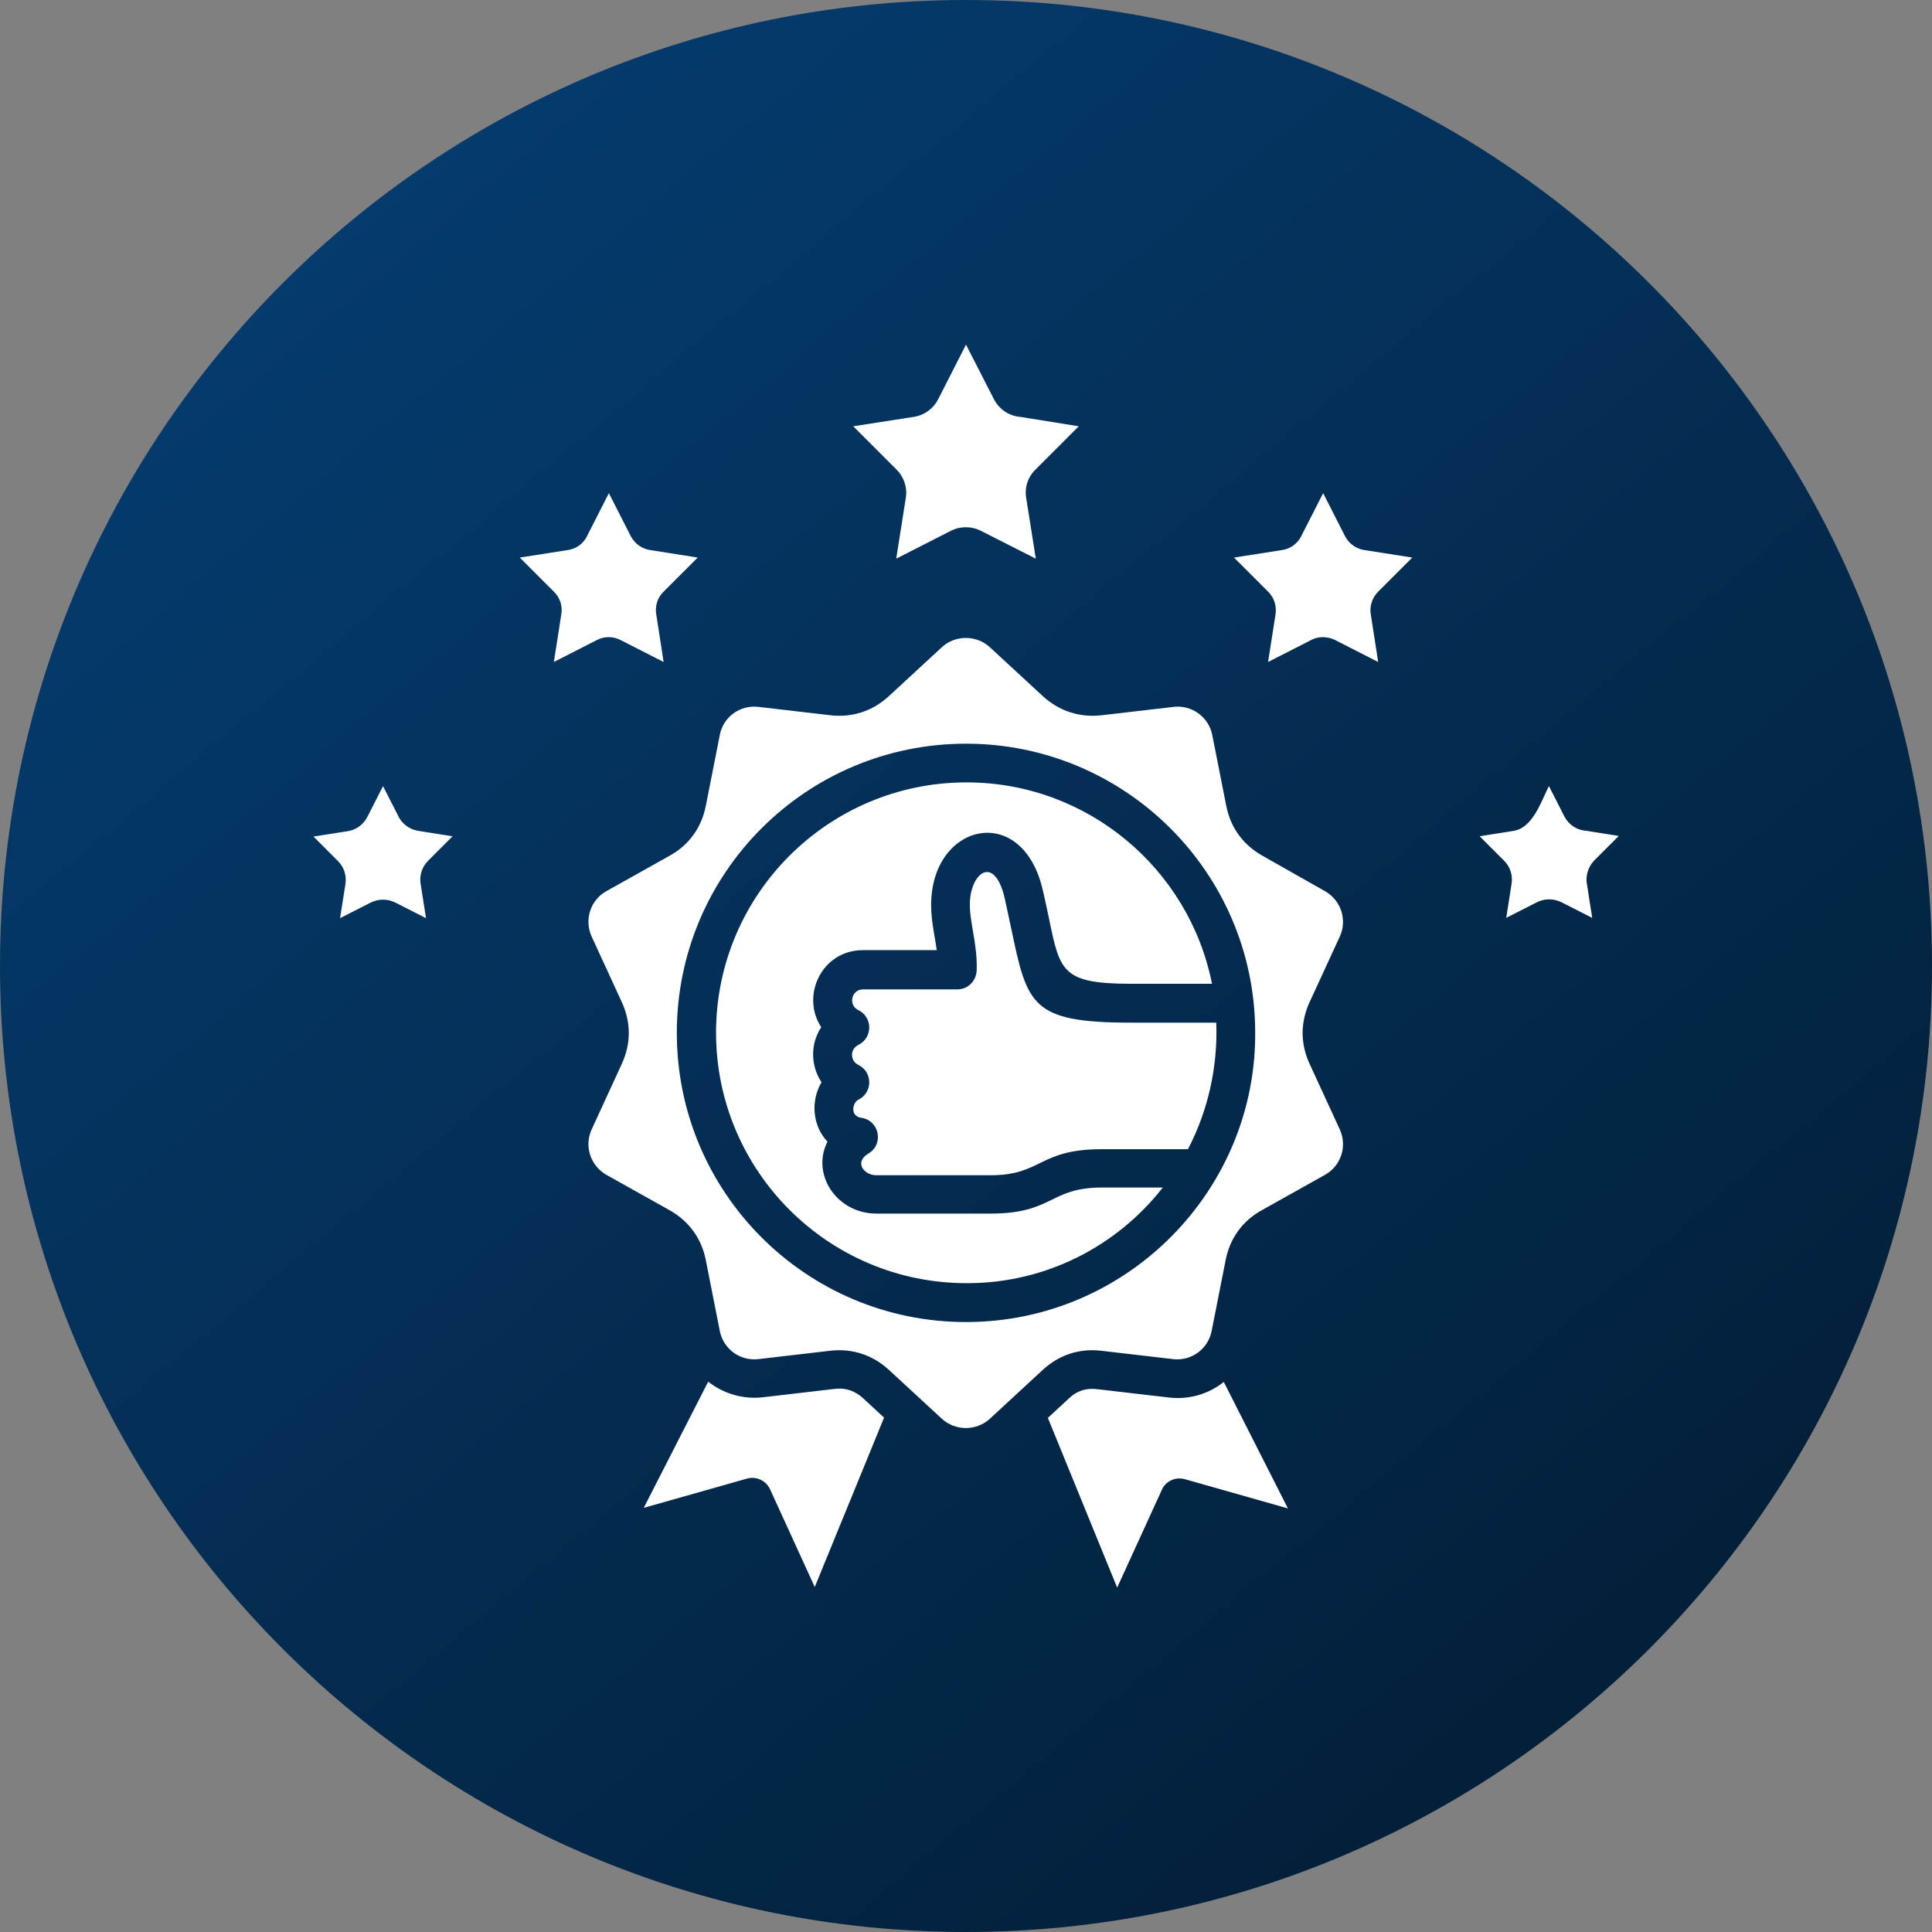
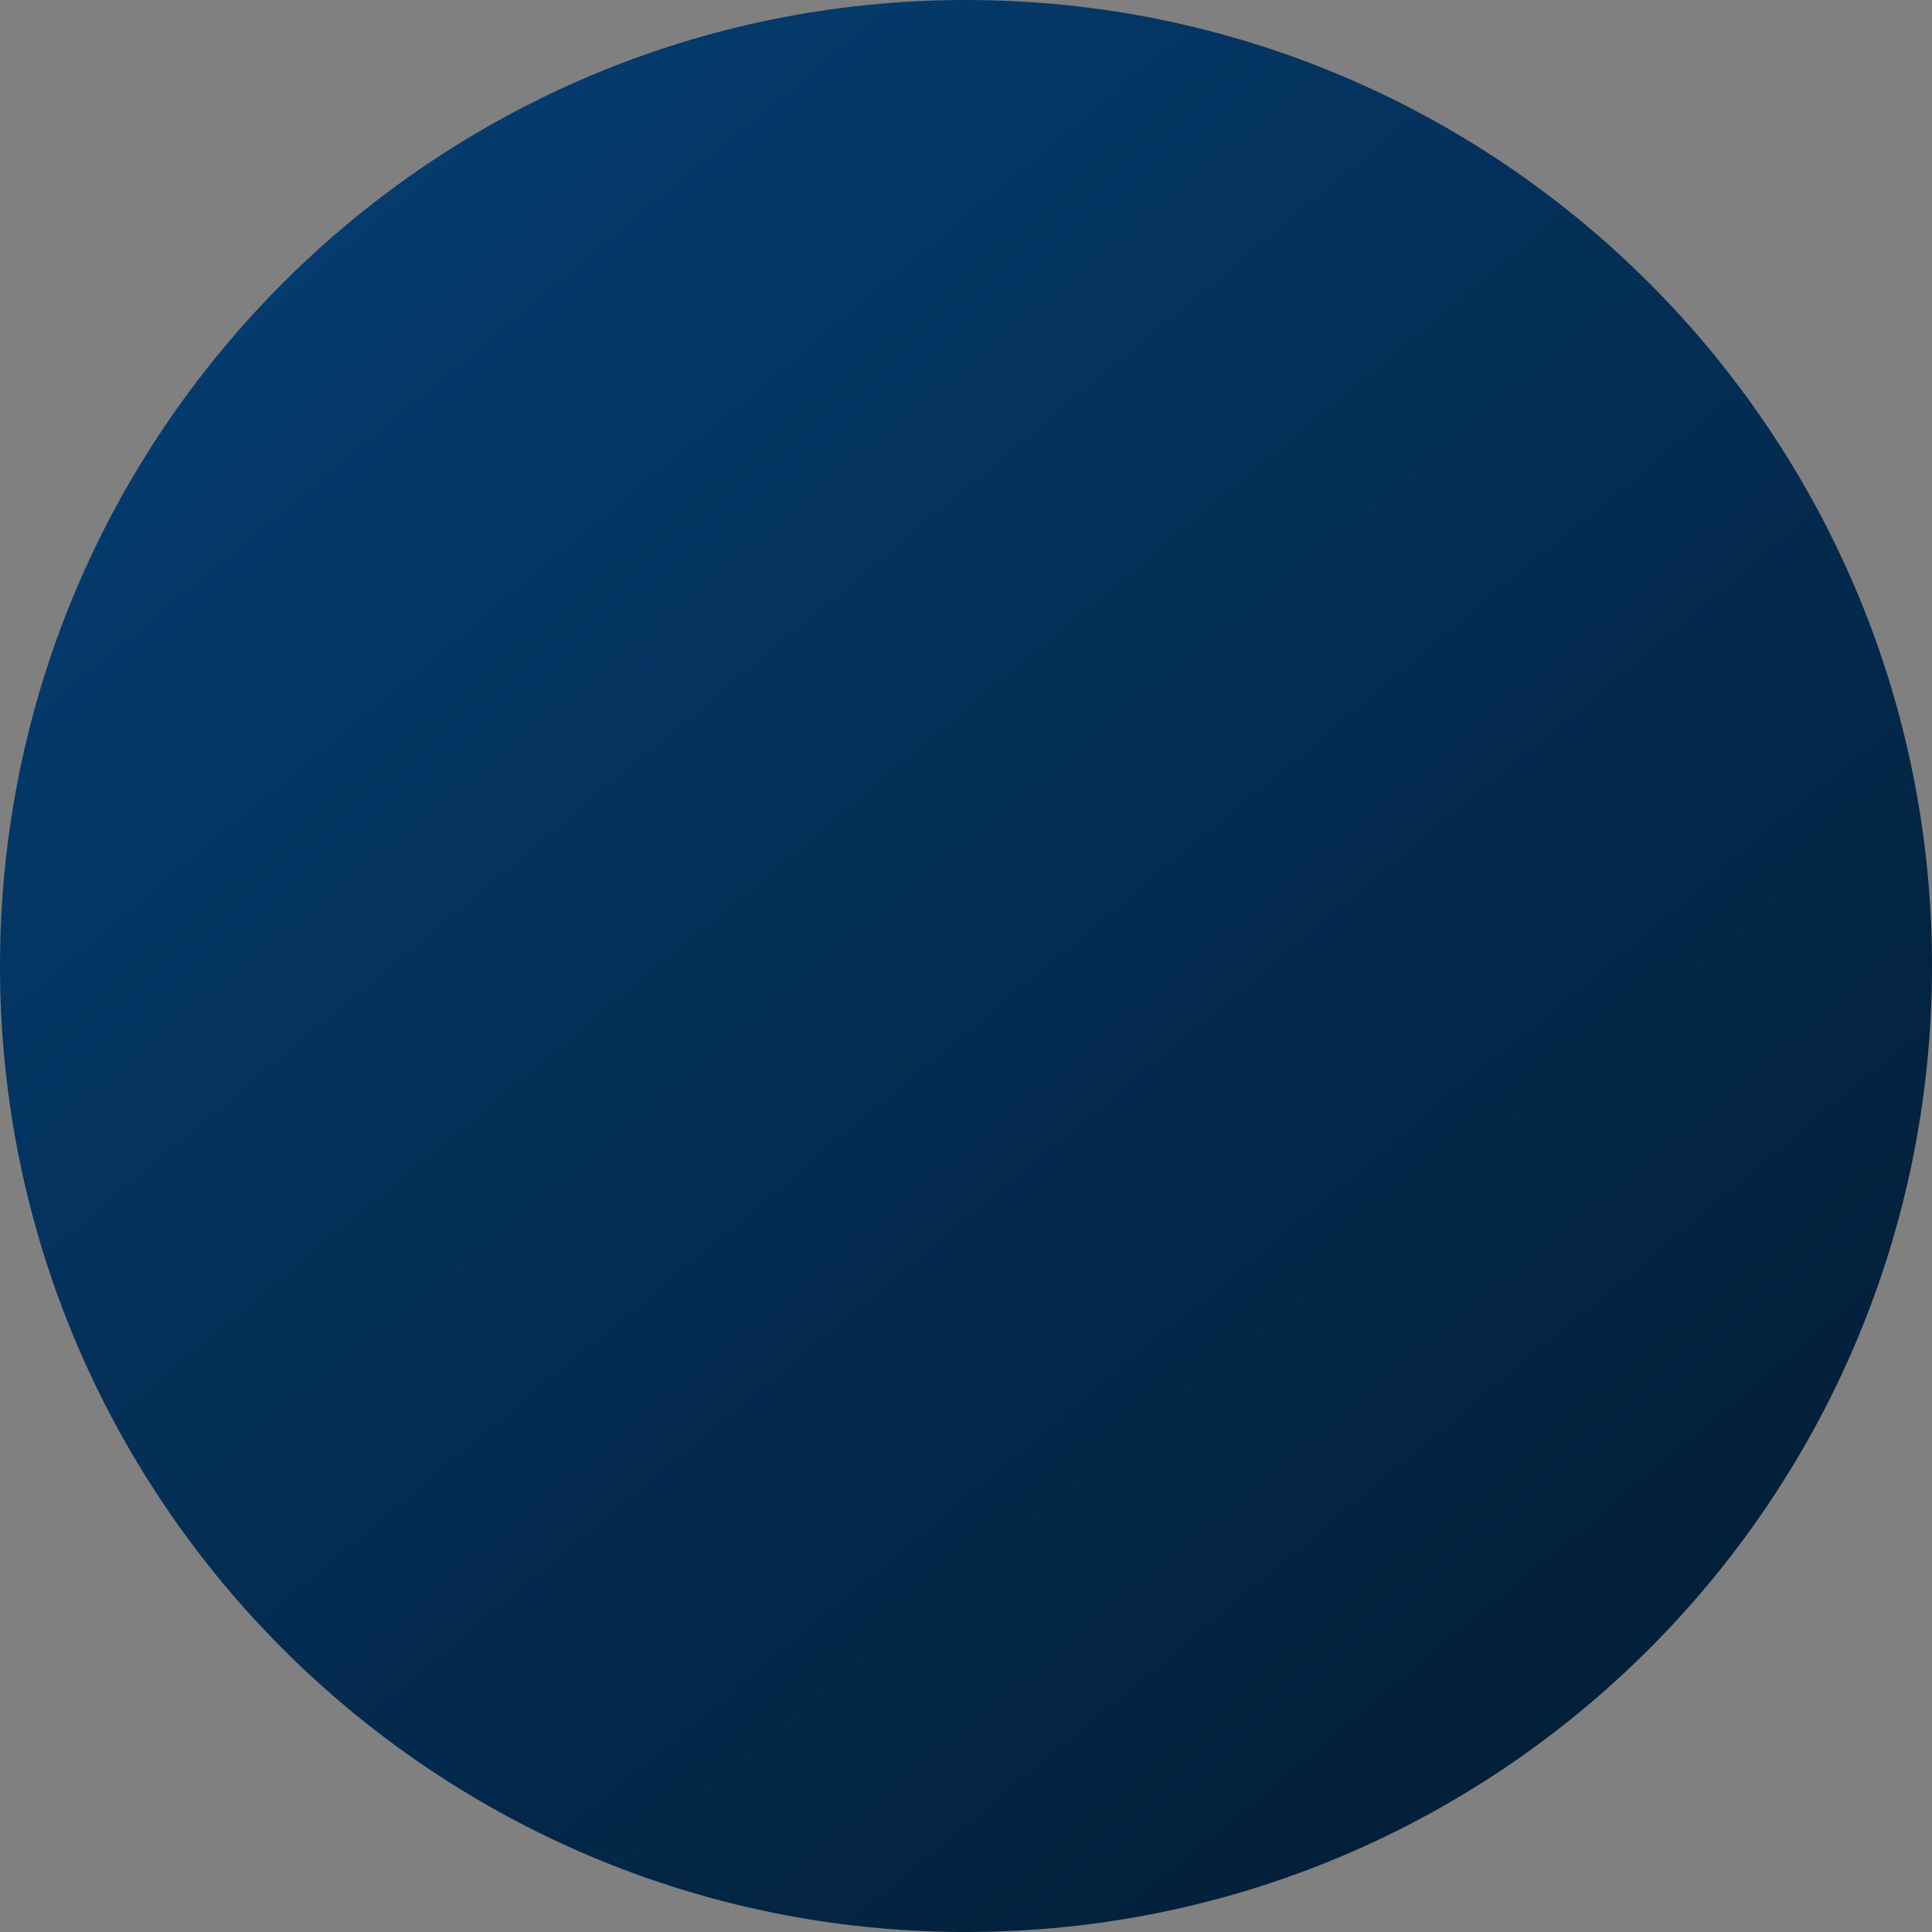
<svg xmlns="http://www.w3.org/2000/svg" width="59" height="59" viewBox="0 0 59 59" fill="none">
  <rect x="0" y="0" width="59" height="59" fill="#808080" stroke="none" />
  <g clip-path="url(#clip0_686_2843)">
    <path d="M29.5 59C45.792 59 59 45.792 59 29.5C59 13.208 45.792 0 29.5 0C13.208 0 0 13.208 0 29.5C0 45.792 13.208 59 29.5 59Z" fill="url(#paint0_linear_686_2843)" />
-     <path d="M31.845 21.258L30.229 19.765C29.819 19.387 29.172 19.387 28.762 19.765L27.146 21.258C26.646 21.718 26.023 21.923 25.342 21.841L23.161 21.587C22.604 21.521 22.086 21.889 21.981 22.448L21.555 24.605C21.423 25.278 21.037 25.811 20.44 26.138L18.521 27.213C18.03 27.483 17.833 28.09 18.07 28.606L18.987 30.599C19.274 31.221 19.274 31.87 18.987 32.493L18.07 34.486C17.833 34.993 18.028 35.6 18.521 35.879L20.44 36.953C21.039 37.29 21.423 37.815 21.555 38.486L21.981 40.644C22.088 41.193 22.596 41.571 23.161 41.505L25.342 41.251C26.015 41.169 26.646 41.374 27.146 41.834L28.762 43.326C29.172 43.704 29.819 43.704 30.229 43.326L31.845 41.834C32.344 41.374 32.967 41.169 33.64 41.251L35.821 41.505C36.387 41.571 36.896 41.193 37.002 40.644L37.428 38.486C37.559 37.814 37.945 37.28 38.542 36.953L40.461 35.879C40.953 35.608 41.15 35.001 40.913 34.486L39.995 32.493C39.708 31.87 39.708 31.221 39.995 30.599L40.913 28.606C41.15 28.098 40.954 27.491 40.461 27.213L38.562 26.138C37.963 25.802 37.578 25.276 37.447 24.605L37.021 22.448C36.914 21.899 36.398 21.521 35.84 21.587L33.659 21.841C32.977 21.923 32.346 21.718 31.845 21.258ZM26.998 43.292L26.351 42.693C26.105 42.472 25.818 42.373 25.49 42.415L23.308 42.669C22.686 42.743 22.086 42.554 21.627 42.194L19.659 46.047L22.815 45.153C23.11 45.072 23.414 45.227 23.528 45.506L24.881 48.465L26.998 43.292ZM37.372 42.202C36.912 42.57 36.315 42.751 35.69 42.677L33.509 42.423C33.173 42.381 32.886 42.472 32.647 42.701L32 43.3L34.116 48.483L35.469 45.523C35.577 45.245 35.879 45.089 36.182 45.171L39.331 46.065L37.372 42.202ZM41.078 16.38L40.407 15.06L39.734 16.38C39.619 16.601 39.414 16.758 39.151 16.798L37.684 17.027L38.733 18.076C38.906 18.249 38.988 18.494 38.954 18.749L38.725 20.216L40.045 19.543C40.266 19.428 40.529 19.428 40.767 19.543L42.087 20.216L41.866 18.789C41.816 18.542 41.89 18.271 42.079 18.076L43.128 17.027L41.719 16.806C41.456 16.782 41.209 16.627 41.078 16.38ZM19.266 16.38L18.594 15.06L17.923 16.38C17.815 16.601 17.602 16.758 17.34 16.798L15.873 17.027L16.922 18.076C17.095 18.249 17.184 18.494 17.143 18.749L16.914 20.216L18.233 19.543C18.454 19.428 18.717 19.428 18.946 19.543L20.266 20.216L20.045 18.789C19.995 18.542 20.061 18.271 20.258 18.076L21.307 17.027L19.907 16.806C19.644 16.782 19.398 16.627 19.266 16.38ZM30.352 12.19L29.5 10.524L28.648 12.197C28.509 12.467 28.238 12.68 27.91 12.73L26.057 13.018L27.385 14.346C27.598 14.559 27.713 14.879 27.663 15.198L27.369 17.061L29.041 16.208C29.311 16.069 29.656 16.061 29.95 16.208L31.632 17.061L31.345 15.248C31.28 14.927 31.369 14.591 31.616 14.346L32.944 13.018L31.156 12.731C30.828 12.706 30.517 12.509 30.352 12.19ZM37.143 31.23H34.543C31.476 31.23 31.371 30.688 30.877 28.336C30.82 28.065 30.754 27.762 30.688 27.458C30.386 26.113 29.68 26.614 29.622 27.5C29.58 28.107 29.851 28.771 29.827 29.615C29.819 29.96 29.556 30.214 29.236 30.214H26.358C25.997 30.214 25.898 30.698 26.21 30.845C26.652 31.058 26.662 31.689 26.21 31.912C25.956 32.035 25.956 32.396 26.21 32.519C26.652 32.732 26.662 33.363 26.21 33.586C26.038 33.667 25.948 34.085 26.3 34.135C26.849 34.209 27.005 34.939 26.521 35.226C26.07 35.496 26.39 35.89 26.758 35.89H30.251C31.826 35.89 31.71 35.094 33.647 35.094H36.279C36.888 33.92 37.192 32.599 37.143 31.23ZM35.511 36.265H33.65C32.051 36.265 32.165 37.061 30.254 37.061H26.761C25.563 37.061 24.761 35.873 25.269 34.864C24.809 34.38 24.751 33.617 25.088 33.05C24.751 32.543 24.743 31.878 25.08 31.369C24.449 30.418 25.088 29.016 26.351 29.016H28.606C28.533 28.475 28.401 27.999 28.443 27.418C28.598 25.089 31.247 24.556 31.846 27.189C31.928 27.533 31.986 27.828 32.043 28.09C32.372 29.673 32.445 30.043 34.553 30.043H37.013C36.308 26.508 33.192 23.893 29.518 23.893C25.294 23.893 21.867 27.32 21.867 31.536C21.867 35.759 25.295 39.186 29.518 39.186C31.919 39.193 34.1 38.068 35.511 36.265ZM38.331 31.46C38.397 36.315 34.444 40.373 29.5 40.373C24.622 40.373 20.669 36.42 20.669 31.542C20.669 26.663 24.622 22.711 29.5 22.711C34.346 22.711 38.291 26.622 38.331 31.46ZM47.777 24.94L47.301 24.005C47.064 24.473 46.81 25.285 46.219 25.374L45.186 25.538L45.932 26.284C46.113 26.465 46.203 26.718 46.161 26.989L45.998 28.03L46.933 27.554C47.162 27.439 47.441 27.431 47.687 27.554L48.623 28.03L48.467 27.029C48.41 26.766 48.491 26.479 48.688 26.274L49.435 25.528L48.459 25.373C48.171 25.358 47.918 25.203 47.777 24.94ZM12.173 24.94L11.697 24.007L11.221 24.942C11.106 25.171 10.885 25.344 10.614 25.384L9.573 25.547L10.32 26.294C10.501 26.475 10.59 26.728 10.549 26.998L10.385 28.039L11.32 27.564C11.55 27.448 11.828 27.44 12.075 27.564L13.01 28.039L12.853 27.04C12.796 26.777 12.869 26.491 13.074 26.286L13.82 25.539L12.845 25.384C12.566 25.358 12.304 25.203 12.173 24.94Z" fill="white" />
  </g>
  <defs>
    <linearGradient id="paint0_linear_686_2843" x1="4.941" y1="-7.88" x2="69.31" y2="69.571" gradientUnits="userSpaceOnUse">
      <stop stop-color="#011629" />
      <stop offset="0" stop-color="#05427A" />
      <stop offset="1" stop-color="#021322" />
    </linearGradient>
    <clipPath id="clip0_686_2843">
      <rect width="59" height="59" fill="white" />
    </clipPath>
  </defs>
</svg>